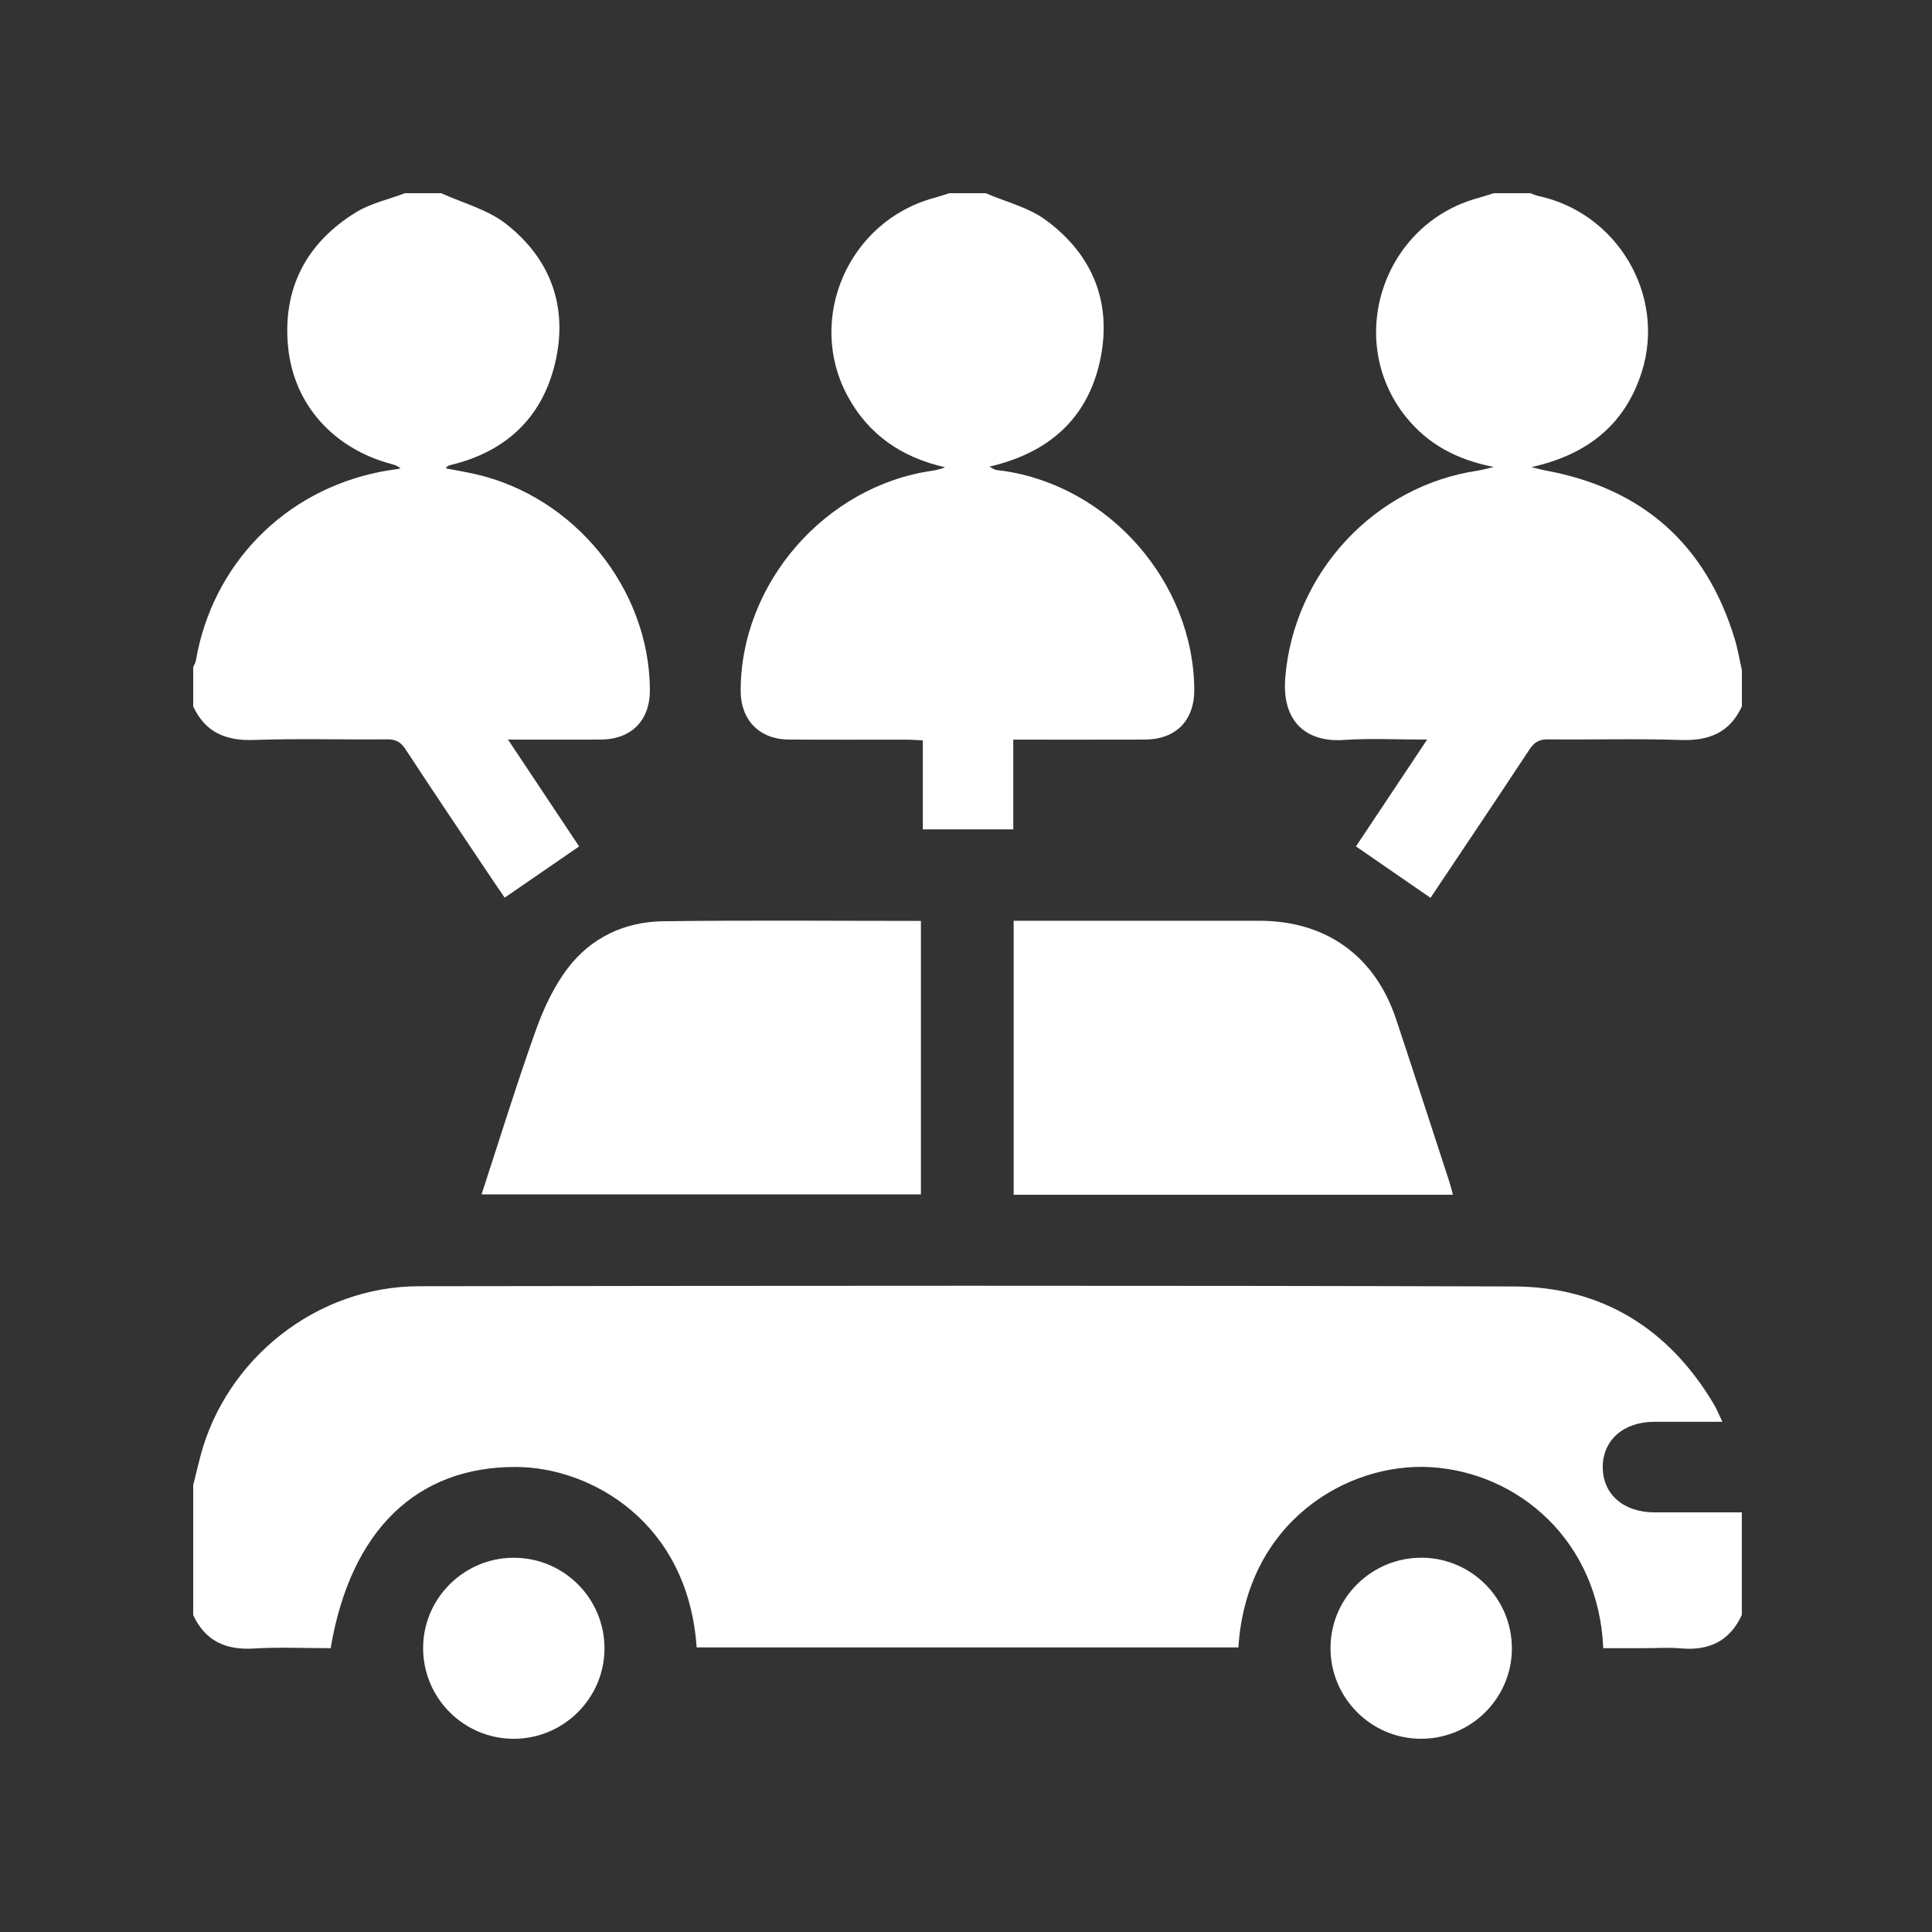
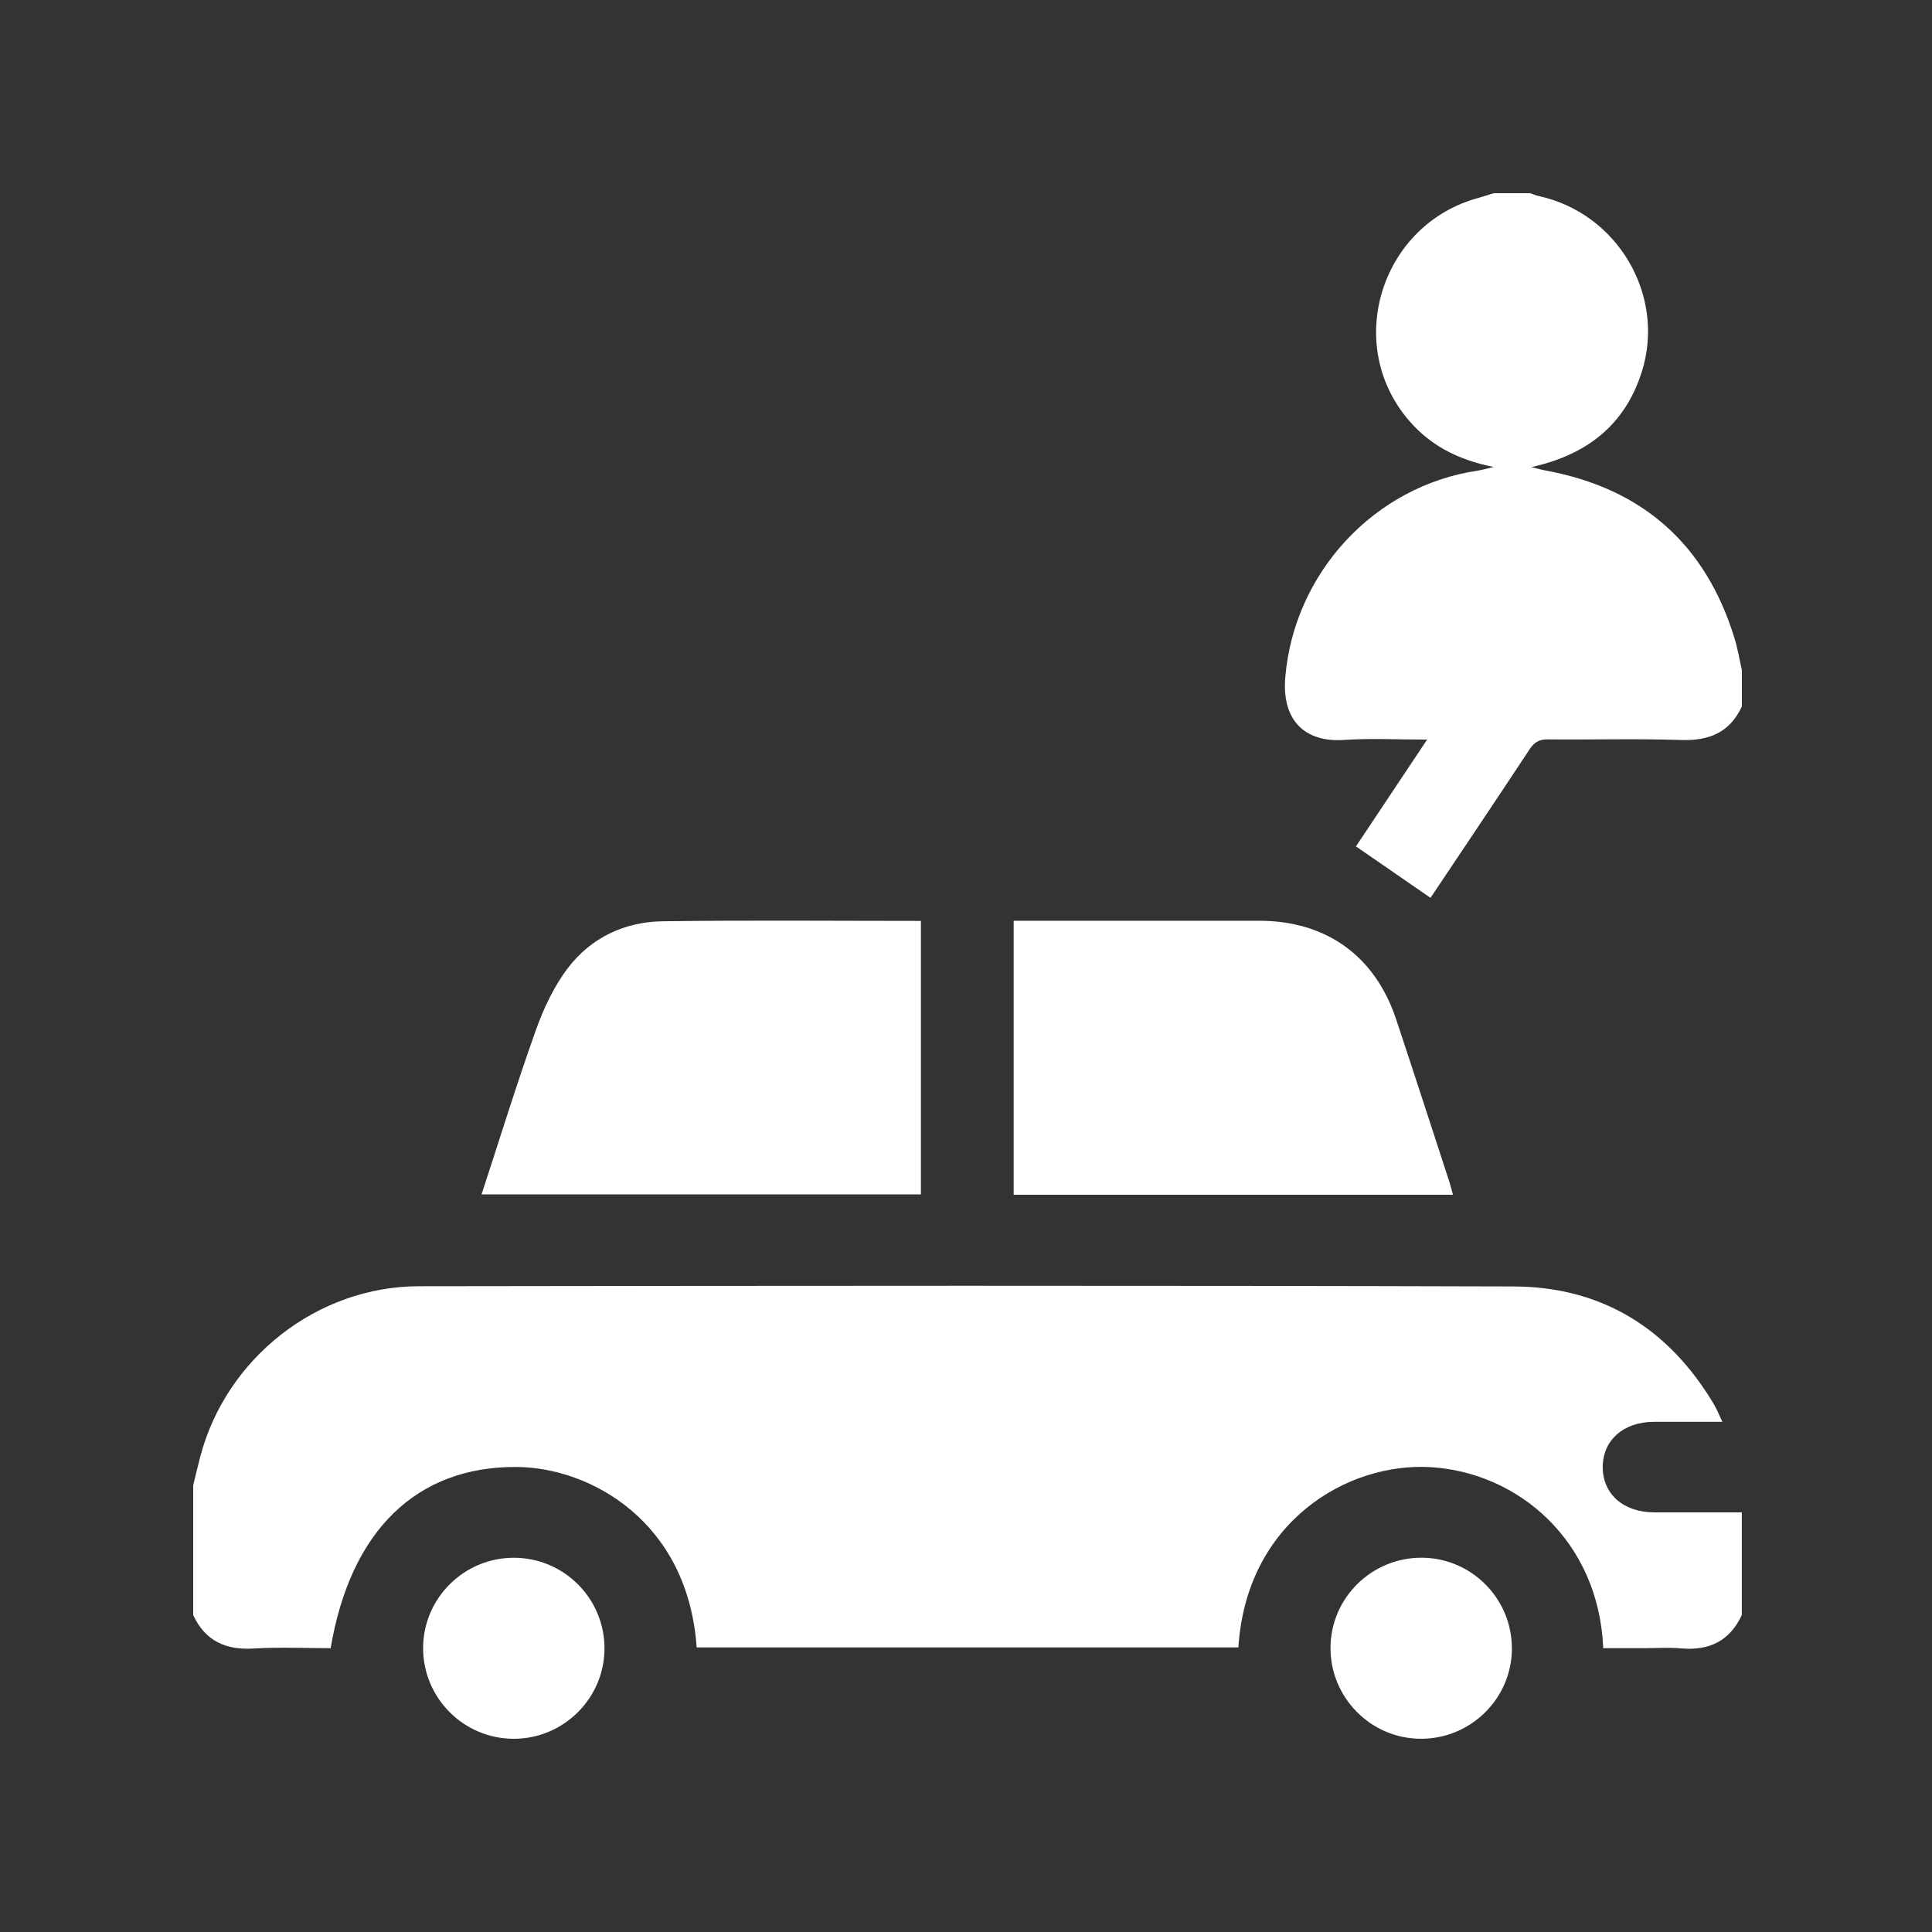
<svg xmlns="http://www.w3.org/2000/svg" width="100" height="100" viewBox="0 0 100 100" fill="none">
  <rect x="0" y="0" width="100" height="100" fill="#333333" stroke="none" />
  <g clip-path="url(#clip0_54_24)">
    <path d="M10 76.876C10.123 76.377 10.24 75.878 10.37 75.382C11.707 70.301 16.411 66.583 21.688 66.575C40.575 66.549 59.465 66.531 78.352 66.587C82.9 66.602 86.364 68.752 88.7 72.666C88.854 72.924 88.965 73.208 89.15 73.593C87.883 73.593 86.746 73.59 85.608 73.593C84.026 73.597 82.955 74.549 82.957 75.941C82.961 77.335 84.026 78.275 85.616 78.279C87.13 78.283 88.643 78.279 90.157 78.279V83.591C89.532 84.942 88.46 85.451 87.002 85.32C86.382 85.263 85.752 85.309 85.126 85.309C84.408 85.309 83.692 85.309 82.984 85.309C82.75 79.746 78.579 76.204 74.037 75.939C69.745 75.69 64.514 78.753 64.099 85.27H36.058C35.613 78.761 30.566 75.958 26.746 75.93C21.579 75.895 18.145 79.201 17.114 85.309C15.803 85.309 14.473 85.247 13.154 85.326C11.697 85.42 10.626 84.946 10 83.596C10 81.356 10 79.116 10 76.876Z" fill="white" />
-     <path d="M22.838 10C23.961 10.514 25.23 10.841 26.18 11.58C28.518 13.4 29.418 15.91 28.729 18.805C28.055 21.633 26.176 23.379 23.333 24.067C23.245 24.088 23.157 24.111 23.067 24.241C23.571 24.339 24.078 24.422 24.579 24.535C29.729 25.694 33.597 30.457 33.639 35.688C33.651 37.289 32.689 38.273 31.077 38.281C29.539 38.289 28 38.281 26.295 38.281C27.576 40.208 28.791 42.032 29.975 43.811C28.685 44.7 27.43 45.562 26.122 46.462C25.804 45.996 25.428 45.447 25.057 44.892C23.696 42.857 22.329 40.828 20.988 38.78C20.746 38.408 20.489 38.264 20.043 38.268C17.747 38.291 15.448 38.22 13.156 38.3C11.697 38.354 10.626 37.914 10 36.563C10 35.887 10 35.208 10 34.532C10.048 34.417 10.119 34.304 10.14 34.185C10.996 29.215 14.709 25.41 19.673 24.424C20.022 24.355 20.377 24.308 20.73 24.251C20.565 24.095 20.402 24.057 20.239 24.013C17.279 23.214 15.206 20.961 14.912 17.962C14.615 14.943 15.849 12.57 18.435 10.983C19.193 10.52 20.114 10.322 20.959 10C21.585 10 22.212 10 22.838 10Z" fill="white" />
    <path d="M90.159 36.563C89.534 37.918 88.462 38.352 87.004 38.302C84.71 38.225 82.414 38.294 80.118 38.27C79.671 38.266 79.417 38.413 79.172 38.782C77.467 41.368 75.739 43.938 74.043 46.472C72.772 45.593 71.522 44.731 70.184 43.809C71.34 42.076 72.557 40.249 73.868 38.281C72.334 38.281 70.935 38.206 69.551 38.3C67.668 38.429 66.33 37.406 66.526 35.06C66.977 29.649 71.136 25.145 76.5 24.358C76.699 24.328 76.893 24.268 77.314 24.17C75.356 23.784 73.891 22.969 72.776 21.585C69.582 17.617 71.57 11.591 76.509 10.248C76.782 10.173 77.049 10.081 77.321 9.998C77.947 9.998 78.573 9.998 79.2 9.998C79.344 10.048 79.486 10.113 79.634 10.146C83.71 11.023 86.236 15.275 84.978 19.25C84.12 21.957 82.183 23.533 79.262 24.178C79.619 24.264 79.813 24.32 80.011 24.355C85.015 25.282 88.28 28.167 89.775 33.025C89.942 33.565 90.033 34.131 90.159 34.684V36.559V36.563Z" fill="white" />
-     <path d="M51.019 10C52.06 10.449 53.227 10.729 54.119 11.382C56.59 13.194 57.594 15.728 56.924 18.728C56.258 21.706 54.246 23.447 51.217 24.153C51.346 24.222 51.432 24.287 51.528 24.314C51.653 24.349 51.785 24.351 51.914 24.37C57.421 25.161 61.773 30.136 61.815 35.688C61.828 37.289 60.865 38.275 59.254 38.281C57.014 38.289 54.772 38.283 52.447 38.283V42.928H47.764V38.323C47.43 38.306 47.18 38.285 46.929 38.285C44.894 38.283 42.859 38.294 40.824 38.279C39.31 38.269 38.342 37.273 38.337 35.768C38.327 30.205 42.706 25.165 48.238 24.368C48.462 24.337 48.683 24.28 48.917 24.184C46.675 23.681 44.944 22.498 43.863 20.483C41.715 16.486 43.928 11.447 48.326 10.251C48.599 10.175 48.867 10.084 49.138 10C49.764 10 50.39 10 51.017 10L51.019 10Z" fill="white" />
    <path d="M24.925 61.823C25.871 58.936 26.741 56.104 27.737 53.317C28.142 52.186 28.677 51.042 29.403 50.094C30.599 48.532 32.33 47.712 34.296 47.685C38.73 47.624 43.166 47.666 47.666 47.666V61.821H24.925V61.823Z" fill="white" />
    <path d="M75.204 61.84H52.467V47.658H53.208C57.2 47.658 61.193 47.654 65.184 47.658C68.637 47.662 71.165 49.472 72.257 52.741C73.194 55.553 74.104 58.373 75.025 61.191C75.087 61.385 75.135 61.585 75.204 61.84Z" fill="white" />
    <path d="M26.589 80.629C29.194 80.627 31.303 82.746 31.288 85.347C31.273 87.908 29.169 89.996 26.599 90C23.997 90.002 21.886 87.881 21.901 85.28C21.915 82.717 24.017 80.632 26.589 80.629Z" fill="white" />
    <path d="M78.256 85.335C78.246 87.929 76.108 90.027 73.501 89.998C70.937 89.971 68.858 87.86 68.867 85.291C68.875 82.696 71.01 80.602 73.622 80.627C76.187 80.654 78.264 82.763 78.254 85.332L78.256 85.335Z" fill="white" />
  </g>
  <defs>
    <clipPath id="clip0_54_24">
      <rect width="80.159" height="80" fill="white" transform="translate(10 10)" />
    </clipPath>
  </defs>
</svg>